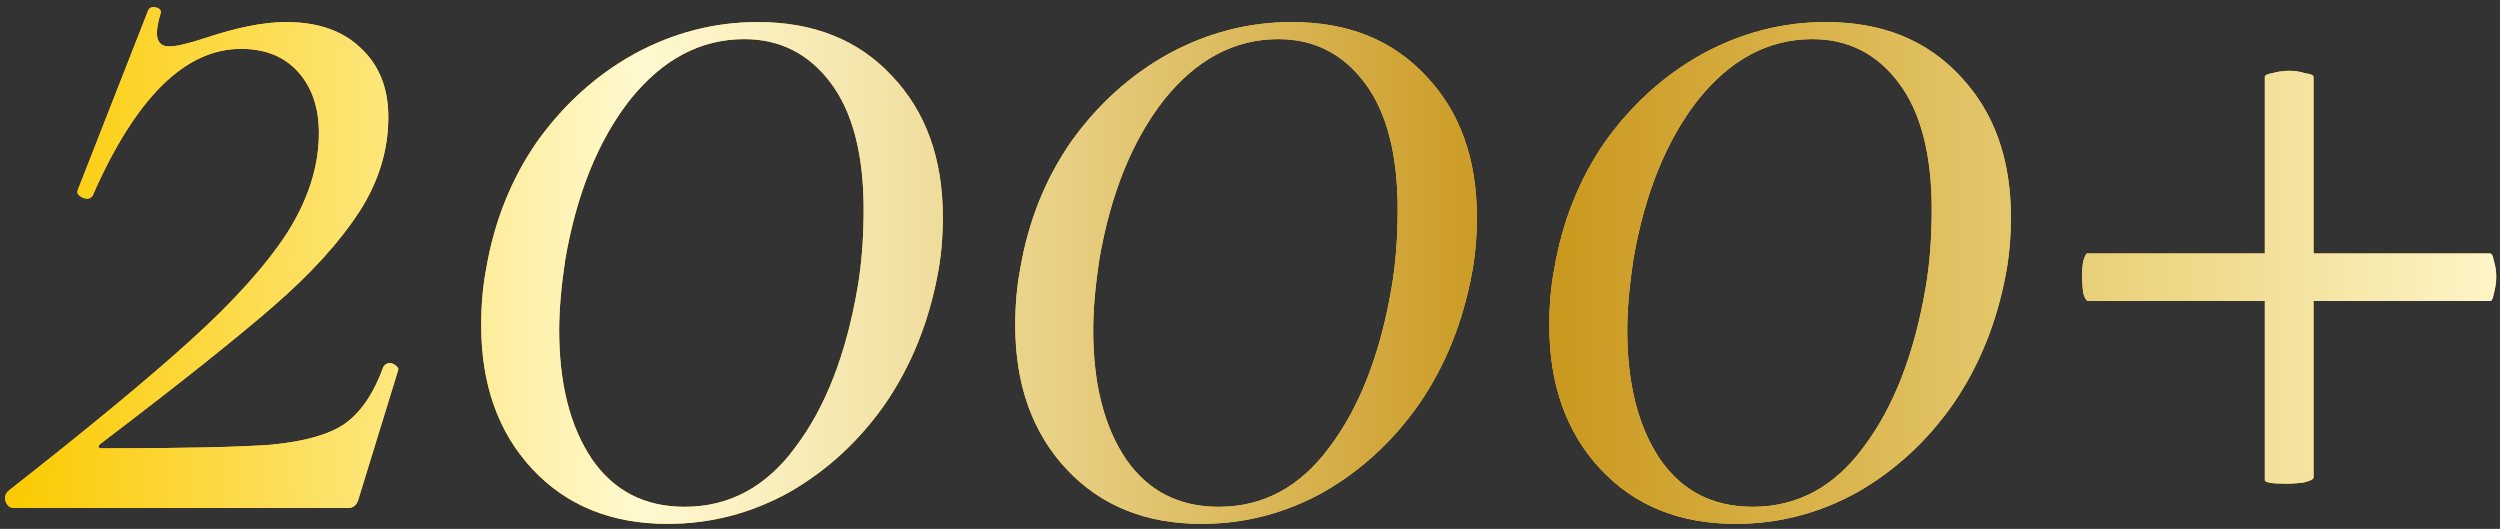
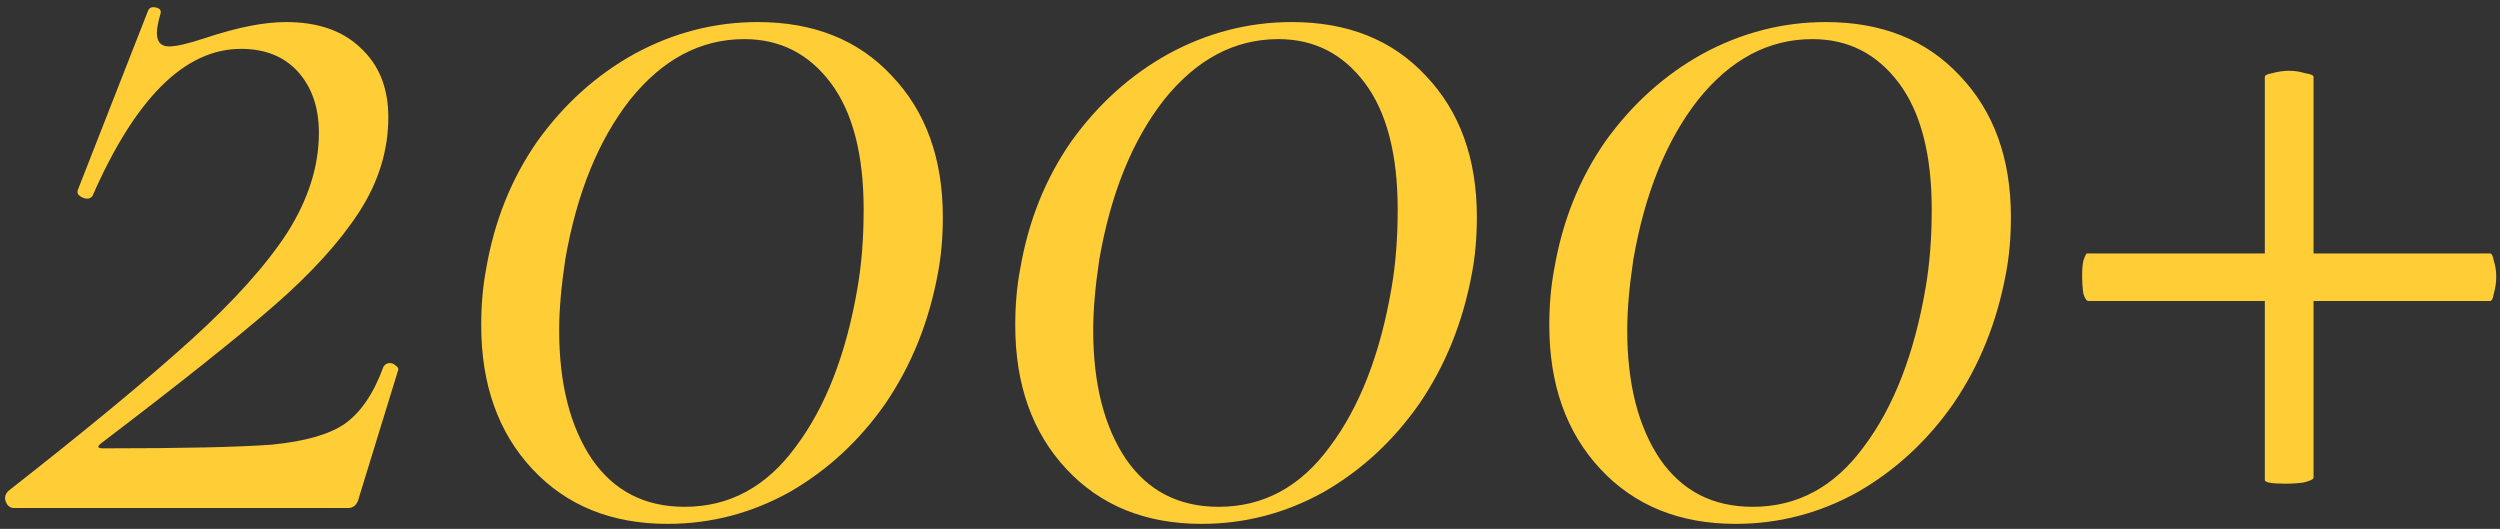
<svg xmlns="http://www.w3.org/2000/svg" width="156" height="33" viewBox="0 0 156 33" fill="none">
  <rect x="0" y="0" width="156" height="33" fill="#333333" stroke="none" />
  <path d="M0.519 30.637C5.433 26.787 9.233 23.645 11.919 21.213C14.604 18.781 16.605 16.552 17.923 14.525C19.24 12.448 19.899 10.37 19.899 8.293C19.899 6.723 19.468 5.456 18.607 4.493C17.745 3.53 16.555 3.049 15.035 3.049C11.539 3.049 8.448 6.114 5.763 12.245C5.661 12.347 5.56 12.397 5.459 12.397C5.307 12.397 5.155 12.347 5.003 12.245C4.851 12.144 4.8 12.017 4.851 11.865L9.259 0.617C9.36 0.465 9.512 0.415 9.715 0.465C9.968 0.516 10.069 0.643 10.019 0.845C9.867 1.352 9.791 1.757 9.791 2.061C9.791 2.619 10.044 2.897 10.551 2.897C11.007 2.897 11.767 2.72 12.831 2.365C14.807 1.706 16.479 1.377 17.847 1.377C19.823 1.377 21.368 1.909 22.483 2.973C23.648 4.037 24.231 5.481 24.231 7.305C24.231 9.383 23.623 11.358 22.407 13.233C21.191 15.108 19.417 17.058 17.087 19.085C14.756 21.112 11.159 23.974 6.295 27.673C6.041 27.876 6.092 27.977 6.447 27.977C11.361 27.977 14.857 27.901 16.935 27.749C19.012 27.547 20.532 27.116 21.495 26.457C22.508 25.748 23.319 24.557 23.927 22.885C24.028 22.733 24.155 22.657 24.307 22.657C24.459 22.657 24.585 22.708 24.687 22.809C24.839 22.91 24.889 23.012 24.839 23.113L22.407 31.017C22.305 31.473 22.077 31.701 21.723 31.701H0.899C0.645 31.701 0.468 31.575 0.367 31.321C0.265 31.068 0.316 30.84 0.519 30.637ZM41.656 32.689C38.16 32.689 35.348 31.549 33.22 29.269C31.092 26.989 30.028 24 30.028 20.301C30.028 19.035 30.129 17.869 30.332 16.805C30.839 13.816 31.903 11.156 33.524 8.825C35.196 6.495 37.223 4.67 39.604 3.353C42.036 2.036 44.595 1.377 47.28 1.377C50.776 1.377 53.563 2.492 55.64 4.721C57.768 6.95 58.832 9.889 58.832 13.537C58.832 14.804 58.731 15.969 58.528 17.033C57.971 20.073 56.881 22.784 55.26 25.165C53.639 27.496 51.637 29.345 49.256 30.713C46.875 32.031 44.341 32.689 41.656 32.689ZM42.72 31.625C45.507 31.625 47.812 30.384 49.636 27.901C51.511 25.419 52.803 22.1 53.512 17.945C53.765 16.476 53.892 14.854 53.892 13.081C53.892 9.636 53.208 7.001 51.84 5.177C50.472 3.353 48.673 2.441 46.444 2.441C43.708 2.441 41.327 3.708 39.3 6.241C37.324 8.774 35.981 12.093 35.272 16.197C35.019 17.869 34.892 19.338 34.892 20.605C34.892 23.949 35.576 26.634 36.944 28.661C38.312 30.637 40.237 31.625 42.72 31.625ZM74.98 32.689C71.484 32.689 68.672 31.549 66.544 29.269C64.416 26.989 63.352 24 63.352 20.301C63.352 19.035 63.454 17.869 63.656 16.805C64.163 13.816 65.227 11.156 66.848 8.825C68.52 6.495 70.547 4.67 72.928 3.353C75.36 2.036 77.919 1.377 80.604 1.377C84.1 1.377 86.887 2.492 88.964 4.721C91.092 6.95 92.156 9.889 92.156 13.537C92.156 14.804 92.055 15.969 91.852 17.033C91.295 20.073 90.206 22.784 88.584 25.165C86.963 27.496 84.962 29.345 82.58 30.713C80.199 32.031 77.666 32.689 74.98 32.689ZM76.044 31.625C78.831 31.625 81.136 30.384 82.96 27.901C84.835 25.419 86.127 22.1 86.836 17.945C87.09 16.476 87.216 14.854 87.216 13.081C87.216 9.636 86.532 7.001 85.164 5.177C83.796 3.353 81.998 2.441 79.768 2.441C77.032 2.441 74.651 3.708 72.624 6.241C70.648 8.774 69.306 12.093 68.596 16.197C68.343 17.869 68.216 19.338 68.216 20.605C68.216 23.949 68.9 26.634 70.268 28.661C71.636 30.637 73.562 31.625 76.044 31.625ZM108.304 32.689C104.808 32.689 101.996 31.549 99.868 29.269C97.74 26.989 96.677 24 96.677 20.301C96.677 19.035 96.778 17.869 96.981 16.805C97.487 13.816 98.551 11.156 100.172 8.825C101.844 6.495 103.871 4.67 106.252 3.353C108.684 2.036 111.243 1.377 113.928 1.377C117.424 1.377 120.211 2.492 122.288 4.721C124.416 6.95 125.48 9.889 125.48 13.537C125.48 14.804 125.379 15.969 125.176 17.033C124.619 20.073 123.53 22.784 121.908 25.165C120.287 27.496 118.286 29.345 115.904 30.713C113.523 32.031 110.99 32.689 108.304 32.689ZM109.368 31.625C112.155 31.625 114.46 30.384 116.284 27.901C118.159 25.419 119.451 22.1 120.16 17.945C120.414 16.476 120.54 14.854 120.54 13.081C120.54 9.636 119.856 7.001 118.488 5.177C117.12 3.353 115.322 2.441 113.092 2.441C110.356 2.441 107.975 3.708 105.948 6.241C103.972 8.774 102.63 12.093 101.92 16.197C101.667 17.869 101.54 19.338 101.54 20.605C101.54 23.949 102.224 26.634 103.592 28.661C104.96 30.637 106.886 31.625 109.368 31.625ZM130.305 18.781C130.203 18.781 130.102 18.629 130.001 18.325C129.95 17.971 129.925 17.59 129.925 17.185C129.925 16.831 129.95 16.526 130.001 16.273C130.102 15.969 130.178 15.817 130.229 15.817H155.385C155.486 15.817 155.562 15.969 155.613 16.273C155.714 16.577 155.765 16.907 155.765 17.261C155.765 17.616 155.714 17.971 155.613 18.325C155.562 18.629 155.486 18.781 155.385 18.781H130.305ZM144.365 29.801C144.365 29.902 144.162 30.004 143.757 30.105C143.402 30.156 143.022 30.181 142.617 30.181C141.755 30.181 141.325 30.105 141.325 29.953V4.797C141.325 4.696 141.477 4.62 141.781 4.569C142.135 4.468 142.49 4.417 142.845 4.417C143.199 4.417 143.529 4.468 143.833 4.569C144.187 4.62 144.365 4.696 144.365 4.797V29.801Z" fill="#FFCE37" />
-   <path d="M0.519 30.637C5.433 26.787 9.233 23.645 11.919 21.213C14.604 18.781 16.605 16.552 17.923 14.525C19.24 12.448 19.899 10.37 19.899 8.293C19.899 6.723 19.468 5.456 18.607 4.493C17.745 3.53 16.555 3.049 15.035 3.049C11.539 3.049 8.448 6.114 5.763 12.245C5.661 12.347 5.56 12.397 5.459 12.397C5.307 12.397 5.155 12.347 5.003 12.245C4.851 12.144 4.8 12.017 4.851 11.865L9.259 0.617C9.36 0.465 9.512 0.415 9.715 0.465C9.968 0.516 10.069 0.643 10.019 0.845C9.867 1.352 9.791 1.757 9.791 2.061C9.791 2.619 10.044 2.897 10.551 2.897C11.007 2.897 11.767 2.72 12.831 2.365C14.807 1.706 16.479 1.377 17.847 1.377C19.823 1.377 21.368 1.909 22.483 2.973C23.648 4.037 24.231 5.481 24.231 7.305C24.231 9.383 23.623 11.358 22.407 13.233C21.191 15.108 19.417 17.058 17.087 19.085C14.756 21.112 11.159 23.974 6.295 27.673C6.041 27.876 6.092 27.977 6.447 27.977C11.361 27.977 14.857 27.901 16.935 27.749C19.012 27.547 20.532 27.116 21.495 26.457C22.508 25.748 23.319 24.557 23.927 22.885C24.028 22.733 24.155 22.657 24.307 22.657C24.459 22.657 24.585 22.708 24.687 22.809C24.839 22.91 24.889 23.012 24.839 23.113L22.407 31.017C22.305 31.473 22.077 31.701 21.723 31.701H0.899C0.645 31.701 0.468 31.575 0.367 31.321C0.265 31.068 0.316 30.84 0.519 30.637ZM41.656 32.689C38.16 32.689 35.348 31.549 33.22 29.269C31.092 26.989 30.028 24 30.028 20.301C30.028 19.035 30.129 17.869 30.332 16.805C30.839 13.816 31.903 11.156 33.524 8.825C35.196 6.495 37.223 4.67 39.604 3.353C42.036 2.036 44.595 1.377 47.28 1.377C50.776 1.377 53.563 2.492 55.64 4.721C57.768 6.95 58.832 9.889 58.832 13.537C58.832 14.804 58.731 15.969 58.528 17.033C57.971 20.073 56.881 22.784 55.26 25.165C53.639 27.496 51.637 29.345 49.256 30.713C46.875 32.031 44.341 32.689 41.656 32.689ZM42.72 31.625C45.507 31.625 47.812 30.384 49.636 27.901C51.511 25.419 52.803 22.1 53.512 17.945C53.765 16.476 53.892 14.854 53.892 13.081C53.892 9.636 53.208 7.001 51.84 5.177C50.472 3.353 48.673 2.441 46.444 2.441C43.708 2.441 41.327 3.708 39.3 6.241C37.324 8.774 35.981 12.093 35.272 16.197C35.019 17.869 34.892 19.338 34.892 20.605C34.892 23.949 35.576 26.634 36.944 28.661C38.312 30.637 40.237 31.625 42.72 31.625ZM74.98 32.689C71.484 32.689 68.672 31.549 66.544 29.269C64.416 26.989 63.352 24 63.352 20.301C63.352 19.035 63.454 17.869 63.656 16.805C64.163 13.816 65.227 11.156 66.848 8.825C68.52 6.495 70.547 4.67 72.928 3.353C75.36 2.036 77.919 1.377 80.604 1.377C84.1 1.377 86.887 2.492 88.964 4.721C91.092 6.95 92.156 9.889 92.156 13.537C92.156 14.804 92.055 15.969 91.852 17.033C91.295 20.073 90.206 22.784 88.584 25.165C86.963 27.496 84.962 29.345 82.58 30.713C80.199 32.031 77.666 32.689 74.98 32.689ZM76.044 31.625C78.831 31.625 81.136 30.384 82.96 27.901C84.835 25.419 86.127 22.1 86.836 17.945C87.09 16.476 87.216 14.854 87.216 13.081C87.216 9.636 86.532 7.001 85.164 5.177C83.796 3.353 81.998 2.441 79.768 2.441C77.032 2.441 74.651 3.708 72.624 6.241C70.648 8.774 69.306 12.093 68.596 16.197C68.343 17.869 68.216 19.338 68.216 20.605C68.216 23.949 68.9 26.634 70.268 28.661C71.636 30.637 73.562 31.625 76.044 31.625ZM108.304 32.689C104.808 32.689 101.996 31.549 99.868 29.269C97.74 26.989 96.677 24 96.677 20.301C96.677 19.035 96.778 17.869 96.981 16.805C97.487 13.816 98.551 11.156 100.172 8.825C101.844 6.495 103.871 4.67 106.252 3.353C108.684 2.036 111.243 1.377 113.928 1.377C117.424 1.377 120.211 2.492 122.288 4.721C124.416 6.95 125.48 9.889 125.48 13.537C125.48 14.804 125.379 15.969 125.176 17.033C124.619 20.073 123.53 22.784 121.908 25.165C120.287 27.496 118.286 29.345 115.904 30.713C113.523 32.031 110.99 32.689 108.304 32.689ZM109.368 31.625C112.155 31.625 114.46 30.384 116.284 27.901C118.159 25.419 119.451 22.1 120.16 17.945C120.414 16.476 120.54 14.854 120.54 13.081C120.54 9.636 119.856 7.001 118.488 5.177C117.12 3.353 115.322 2.441 113.092 2.441C110.356 2.441 107.975 3.708 105.948 6.241C103.972 8.774 102.63 12.093 101.92 16.197C101.667 17.869 101.54 19.338 101.54 20.605C101.54 23.949 102.224 26.634 103.592 28.661C104.96 30.637 106.886 31.625 109.368 31.625ZM130.305 18.781C130.203 18.781 130.102 18.629 130.001 18.325C129.95 17.971 129.925 17.59 129.925 17.185C129.925 16.831 129.95 16.526 130.001 16.273C130.102 15.969 130.178 15.817 130.229 15.817H155.385C155.486 15.817 155.562 15.969 155.613 16.273C155.714 16.577 155.765 16.907 155.765 17.261C155.765 17.616 155.714 17.971 155.613 18.325C155.562 18.629 155.486 18.781 155.385 18.781H130.305ZM144.365 29.801C144.365 29.902 144.162 30.004 143.757 30.105C143.402 30.156 143.022 30.181 142.617 30.181C141.755 30.181 141.325 30.105 141.325 29.953V4.797C141.325 4.696 141.477 4.62 141.781 4.569C142.135 4.468 142.49 4.417 142.845 4.417C143.199 4.417 143.529 4.468 143.833 4.569C144.187 4.62 144.365 4.696 144.365 4.797V29.801Z" fill="url(#paint0_linear_79_6025)" />
  <defs>
    <linearGradient id="paint0_linear_79_6025" x1="0.683" y1="7.701" x2="158.274" y2="7.701" gradientUnits="userSpaceOnUse">
      <stop stop-color="#FBCA00" />
      <stop offset="0.25" stop-color="#FFF9D0" />
      <stop offset="0.3" stop-color="#F9EFBE" />
      <stop offset="0.39" stop-color="#ECD791" />
      <stop offset="0.52" stop-color="#D6AF4A" />
      <stop offset="0.6" stop-color="#C89519" />
      <stop offset="0.81" stop-color="#E7CC74" />
      <stop offset="0.87" stop-color="#F0DB8D" />
      <stop offset="1" stop-color="#FFF9D0" />
    </linearGradient>
  </defs>
</svg>